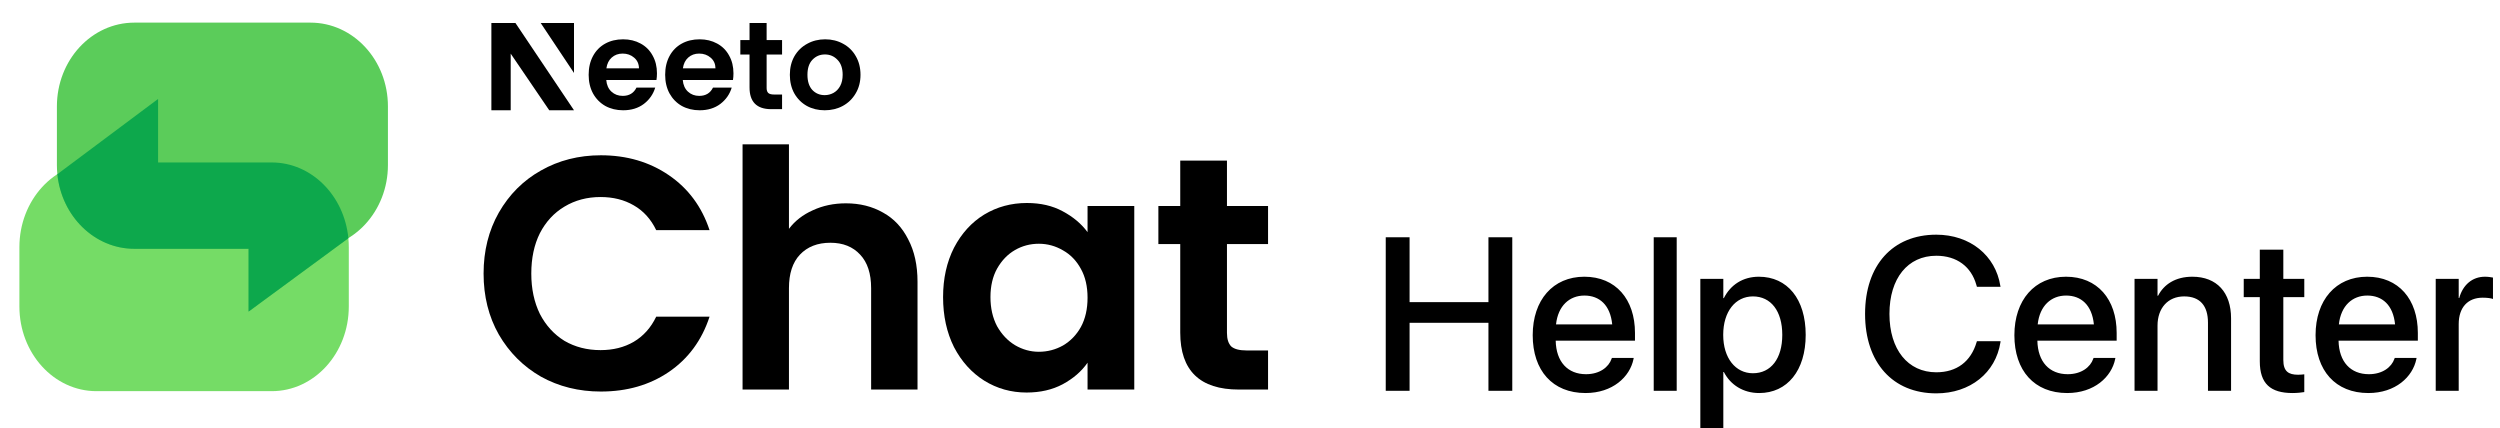
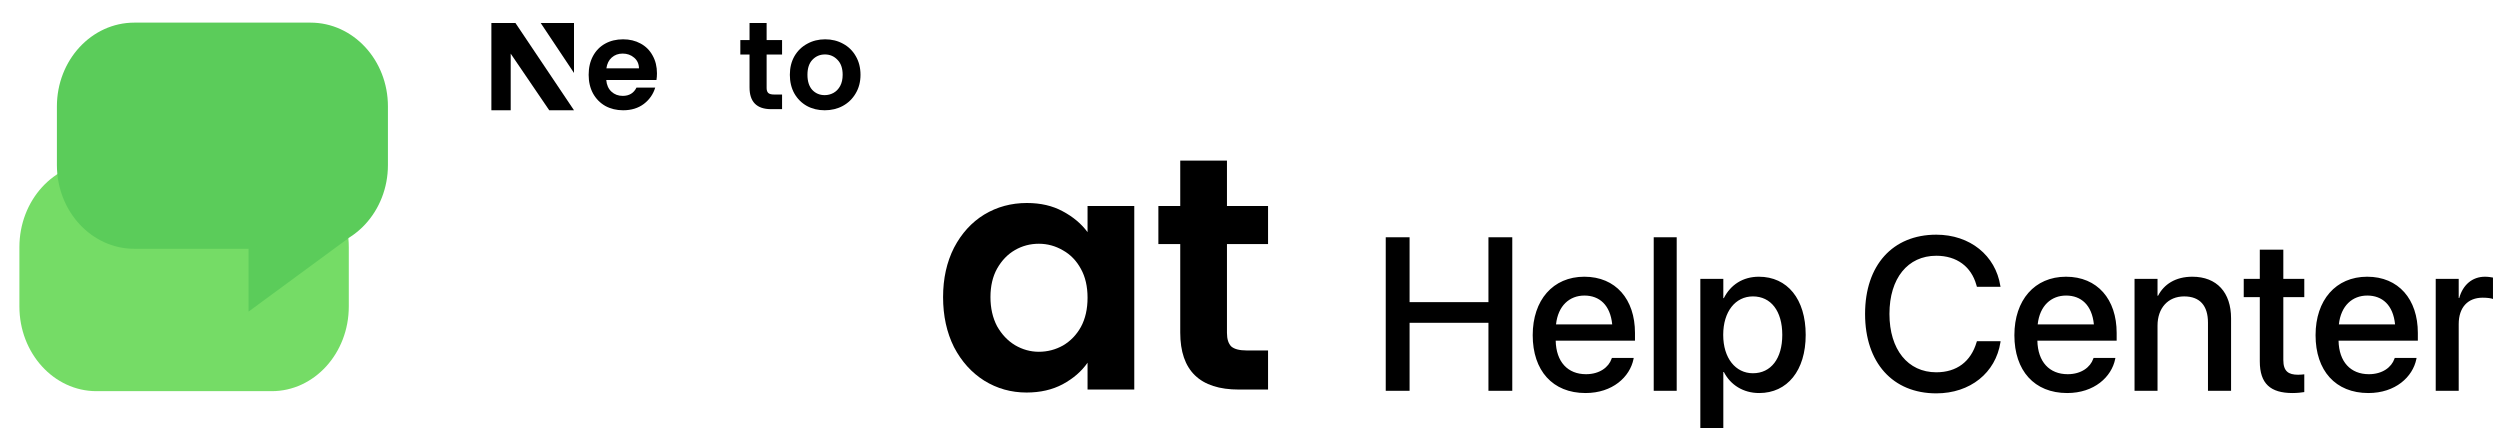
<svg xmlns="http://www.w3.org/2000/svg" width="870" height="149" viewBox="0 0 870 149" fill="none">
  <g clip-path="url(#clip0_2644_626)">
    <path d="M121.381 106.648C121.381 122.928 109.375 136.125 94.566 136.125H33.564C18.755 136.125 6.75 122.928 6.75 106.648V86.014C6.75 69.734 18.755 56.537 33.564 56.537H94.566C109.375 56.537 121.381 69.734 121.381 86.014V106.648Z" fill="#75DC66" />
    <path d="M55.016 34.429L20.492 60.221L55.016 57.274V34.429Z" fill="#75DC66" />
    <path d="M19.802 37.025C19.802 20.926 31.867 7.875 46.749 7.875H108.053C122.936 7.875 135 20.926 135 37.025V57.429C135 73.528 122.936 86.579 108.053 86.579H46.749C31.867 86.579 19.802 73.528 19.802 57.429V37.025Z" fill="#5BCC5A" />
    <path d="M86.496 108.441L121.19 82.935L86.496 85.85V108.441Z" fill="#5BCC5A" />
-     <path d="M121.229 82.863C121.185 82.89 121.14 82.916 121.096 82.943L121.19 82.935L86.496 108.441L86.496 86.579L46.749 86.579C32.859 86.579 21.424 75.211 19.96 60.607C20.167 60.472 20.375 60.342 20.586 60.213L20.492 60.221L55.016 34.429L55.015 56.537L94.566 56.537C108.407 56.537 119.798 68.065 121.229 82.863Z" fill="#0DA84C" />
  </g>
-   <path d="M168.286 95.203C168.286 87.285 170.054 80.213 173.591 73.986C177.204 67.682 182.085 62.8 188.235 59.341C194.462 55.805 201.419 54.037 209.107 54.037C218.101 54.037 225.981 56.343 232.746 60.956C239.511 65.568 244.239 71.949 246.929 80.097H228.364C226.519 76.254 223.905 73.371 220.523 71.449C217.217 69.527 213.373 68.566 208.991 68.566C204.302 68.566 200.112 69.681 196.422 71.91C192.809 74.063 189.965 77.138 187.889 81.135C185.891 85.133 184.891 89.822 184.891 95.203C184.891 100.508 185.891 105.197 187.889 109.271C189.965 113.269 192.809 116.382 196.422 118.612C200.112 120.764 204.302 121.841 208.991 121.841C213.373 121.841 217.217 120.88 220.523 118.958C223.905 116.959 226.519 114.038 228.364 110.194H246.929C244.239 118.42 239.511 124.839 232.746 129.451C226.058 133.987 218.178 136.255 209.107 136.255C201.419 136.255 194.462 134.525 188.235 131.066C182.085 127.529 177.204 122.648 173.591 116.421C170.054 110.194 168.286 103.121 168.286 95.203Z" fill="black" />
-   <path d="M294.389 70.757C299.232 70.757 303.537 71.833 307.304 73.986C311.071 76.061 313.992 79.175 316.068 83.326C318.221 87.4 319.297 92.32 319.297 98.086V135.563H303.153V100.277C303.153 95.203 301.885 91.321 299.348 88.63C296.811 85.863 293.352 84.479 288.97 84.479C284.511 84.479 280.975 85.863 278.361 88.63C275.824 91.321 274.556 95.203 274.556 100.277V135.563H258.412V50.231H274.556V79.636C276.631 76.869 279.399 74.716 282.858 73.179C286.317 71.564 290.161 70.757 294.389 70.757Z" fill="black" />
  <path d="M328.191 103.391C328.191 96.933 329.46 91.206 331.997 86.209C334.61 81.212 338.108 77.368 342.49 74.678C346.949 71.987 351.907 70.642 357.365 70.642C362.132 70.642 366.283 71.603 369.819 73.525C373.432 75.446 376.315 77.868 378.467 80.789V71.68H394.727V135.563H378.467V126.222C376.392 129.221 373.509 131.719 369.819 133.718C366.206 135.64 362.016 136.601 357.25 136.601C351.869 136.601 346.949 135.217 342.49 132.449C338.108 129.682 334.61 125.8 331.997 120.803C329.46 115.729 328.191 109.925 328.191 103.391ZM378.467 103.621C378.467 99.701 377.699 96.356 376.161 93.589C374.624 90.745 372.548 88.592 369.934 87.131C367.321 85.594 364.515 84.825 361.517 84.825C358.518 84.825 355.751 85.555 353.214 87.016C350.677 88.477 348.602 90.629 346.987 93.474C345.45 96.241 344.681 99.547 344.681 103.391C344.681 107.234 345.45 110.617 346.987 113.538C348.602 116.382 350.677 118.573 353.214 120.111C355.828 121.648 358.595 122.417 361.517 122.417C364.515 122.417 367.321 121.687 369.934 120.226C372.548 118.689 374.624 116.536 376.161 113.769C377.699 110.924 378.467 107.542 378.467 103.621Z" fill="black" />
  <path d="M426.983 84.941V115.844C426.983 117.997 427.483 119.573 428.482 120.572C429.559 121.495 431.327 121.956 433.787 121.956H441.282V135.563H431.135C417.528 135.563 410.724 128.951 410.724 115.729V84.941H403.114V71.68H410.724V55.882H426.983V71.68H441.282V84.941H426.983Z" fill="black" />
  <path d="M228.622 25.51C228.622 26.373 228.564 27.15 228.449 27.841H210.978C211.122 29.568 211.726 30.921 212.79 31.899C213.854 32.878 215.163 33.367 216.716 33.367C218.959 33.367 220.555 32.403 221.504 30.474H228.018C227.327 32.777 226.005 34.677 224.049 36.173C222.094 37.641 219.692 38.375 216.845 38.375C214.544 38.375 212.474 37.871 210.633 36.864C208.822 35.828 207.398 34.374 206.363 32.504C205.356 30.633 204.853 28.474 204.853 26.028C204.853 23.552 205.356 21.38 206.363 19.509C207.369 17.638 208.778 16.199 210.59 15.191C212.402 14.184 214.487 13.681 216.845 13.681C219.117 13.681 221.144 14.17 222.927 15.148C224.739 16.127 226.134 17.523 227.112 19.336C228.118 21.12 228.622 23.178 228.622 25.51ZM222.367 23.783C222.338 22.229 221.777 20.991 220.684 20.07C219.592 19.12 218.254 18.645 216.673 18.645C215.177 18.645 213.912 19.106 212.877 20.027C211.87 20.919 211.252 22.171 211.022 23.783H222.367Z" fill="black" />
-   <path d="M255.245 25.51C255.245 26.373 255.188 27.15 255.073 27.841H237.602C237.746 29.568 238.35 30.921 239.414 31.899C240.478 32.878 241.787 33.367 243.34 33.367C245.583 33.367 247.179 32.403 248.128 30.474H254.641C253.951 32.777 252.628 34.677 250.673 36.173C248.717 37.641 246.316 38.375 243.469 38.375C241.168 38.375 239.098 37.871 237.257 36.864C235.445 35.828 234.022 34.374 232.987 32.504C231.98 30.633 231.477 28.474 231.477 26.028C231.477 23.552 231.98 21.38 232.987 19.509C233.993 17.638 235.402 16.199 237.214 15.191C239.026 14.184 241.111 13.681 243.469 13.681C245.741 13.681 247.768 14.17 249.551 15.148C251.363 16.127 252.758 17.523 253.736 19.336C254.742 21.12 255.245 23.178 255.245 25.51ZM248.99 23.783C248.962 22.229 248.401 20.991 247.308 20.07C246.215 19.12 244.878 18.645 243.296 18.645C241.801 18.645 240.536 19.106 239.5 20.027C238.494 20.919 237.875 22.171 237.645 23.783H248.99Z" fill="black" />
  <path d="M266.785 18.987V30.662C266.785 31.467 266.997 32 267.371 32.374C267.774 32.719 268.435 32.892 269.356 32.892H272.16V37.986H268.364C263.273 37.986 260.838 35.383 260.838 30.433V18.987H257.636V13.951H260.838V8H266.785V13.951H272.16V18.987H266.785Z" fill="black" />
  <path d="M286.989 38.375C284.689 38.375 282.618 37.871 280.778 36.864C278.937 35.828 277.485 34.374 276.421 32.504C275.385 30.633 274.868 28.474 274.868 26.028C274.868 23.581 275.4 21.423 276.464 19.552C277.557 17.681 279.038 16.242 280.907 15.235C282.776 14.199 284.861 13.681 287.162 13.681C289.463 13.681 291.548 14.199 293.417 15.235C295.286 16.242 296.753 17.681 297.817 19.552C298.91 21.423 299.456 23.581 299.456 26.028C299.456 28.474 298.895 30.633 297.774 32.504C296.681 34.374 295.185 35.828 293.287 36.864C291.418 37.871 289.319 38.375 286.989 38.375ZM286.989 33.108C288.082 33.108 289.103 32.849 290.052 32.331C291.03 31.784 291.806 30.978 292.382 29.913C292.957 28.848 293.244 27.553 293.244 26.028C293.244 23.754 292.64 22.013 291.432 20.804C290.253 19.566 288.801 18.948 287.076 18.948C285.35 18.948 283.898 19.566 282.719 20.804C281.568 22.013 280.993 23.754 280.993 26.028C280.993 28.302 281.554 30.057 282.676 31.295C283.826 32.504 285.264 33.108 286.989 33.108Z" fill="black" />
  <path d="M199.752 8H188.159L199.752 25.39V8Z" fill="black" />
  <path d="M171 38.375L171 8H179.372L199.752 38.375H191.136L177.724 18.666V38.375H171Z" fill="black" />
  <path d="M482.238 136V82.558H490.534V105.149H517.977V82.558H526.273V136H517.977V112.334H490.534V136H482.238ZM551.754 136.778C540.31 136.778 533.384 128.963 533.384 116.667V116.63C533.384 104.446 540.421 96.298 551.346 96.298C562.272 96.298 568.975 104.149 568.975 115.853V118.556H541.384C541.532 125.926 545.569 130.222 551.939 130.222C556.68 130.222 559.828 127.778 560.828 124.852L560.939 124.556H568.531L568.457 124.963C567.198 131.148 561.198 136.778 551.754 136.778ZM551.384 102.853C546.199 102.853 542.199 106.372 541.495 112.89H561.05C560.383 106.149 556.606 102.853 551.384 102.853ZM575.494 136V82.558H583.493V136H575.494ZM591.715 148.962V97.039H599.715V103.742H599.9C602.233 99.113 606.529 96.298 612.085 96.298C622.01 96.298 628.38 104.075 628.38 116.519V116.556C628.38 128.963 621.973 136.778 612.196 136.778C606.678 136.778 602.196 133.963 599.9 129.445H599.715V148.962H591.715ZM610.011 129.889C616.307 129.889 620.233 124.778 620.233 116.556V116.519C620.233 108.223 616.27 103.15 610.011 103.15C603.937 103.15 599.678 108.409 599.678 116.519V116.556C599.678 124.63 603.974 129.889 610.011 129.889ZM673.823 136.889C658.675 136.889 649.046 126.223 649.046 109.26V109.223C649.046 92.261 658.675 81.669 673.823 81.669C685.6 81.669 694.452 88.928 696.118 99.483L696.192 99.816H687.97L687.748 99.076C685.971 92.817 681.008 89.002 673.823 89.002C663.897 89.002 657.527 96.853 657.527 109.223V109.26C657.527 121.63 663.934 129.556 673.823 129.556C680.934 129.556 685.859 125.852 687.859 119.075L687.97 118.741H696.192L696.155 119.112C694.489 129.741 685.637 136.889 673.823 136.889ZM719.377 136.778C707.933 136.778 701.007 128.963 701.007 116.667V116.63C701.007 104.446 708.044 96.298 718.969 96.298C729.895 96.298 736.598 104.149 736.598 115.853V118.556H709.007C709.155 125.926 713.192 130.222 719.562 130.222C724.302 130.222 727.45 127.778 728.45 124.852L728.561 124.556H736.154L736.08 124.963C734.82 131.148 728.821 136.778 719.377 136.778ZM719.006 102.853C713.821 102.853 709.821 106.372 709.118 112.89H728.673C728.006 106.149 724.228 102.853 719.006 102.853ZM742.82 136V97.039H750.82V102.927H751.005C753.042 98.965 757.042 96.298 762.93 96.298C771.486 96.298 776.411 101.816 776.411 110.779V136H768.375V112.297C768.375 106.446 765.634 103.15 760.079 103.15C754.449 103.15 750.82 107.223 750.82 113.297V136H742.82ZM797.818 136.778C790.114 136.778 786.411 133.519 786.411 125.741V103.409H780.819V97.039H786.411V86.891H794.596V97.039H801.892V103.409H794.596V125.26C794.596 129.223 796.373 130.408 799.744 130.408C800.595 130.408 801.299 130.334 801.892 130.259V136.444C800.966 136.593 799.447 136.778 797.818 136.778ZM824.187 136.778C812.743 136.778 805.817 128.963 805.817 116.667V116.63C805.817 104.446 812.854 96.298 823.78 96.298C834.705 96.298 841.409 104.149 841.409 115.853V118.556H813.817C813.965 125.926 818.002 130.222 824.372 130.222C829.113 130.222 832.261 127.778 833.261 124.852L833.372 124.556H840.964L840.89 124.963C839.631 131.148 833.631 136.778 824.187 136.778ZM823.817 102.853C818.632 102.853 814.632 106.372 813.928 112.89H833.483C832.816 106.149 829.039 102.853 823.817 102.853ZM847.631 136V97.039H855.63V103.705H855.815C857.075 99.15 860.334 96.298 864.778 96.298C865.926 96.298 866.926 96.483 867.556 96.594V104.038C866.926 103.779 865.519 103.594 863.963 103.594C858.815 103.594 855.63 106.964 855.63 112.779V136H847.631Z" fill="black" />
  <defs>
    <clipPath id="clip0_2644_626">
      <rect width="128.25" height="128.25" fill="white" transform="translate(6.75 7.875)" />
    </clipPath>
  </defs>
</svg>